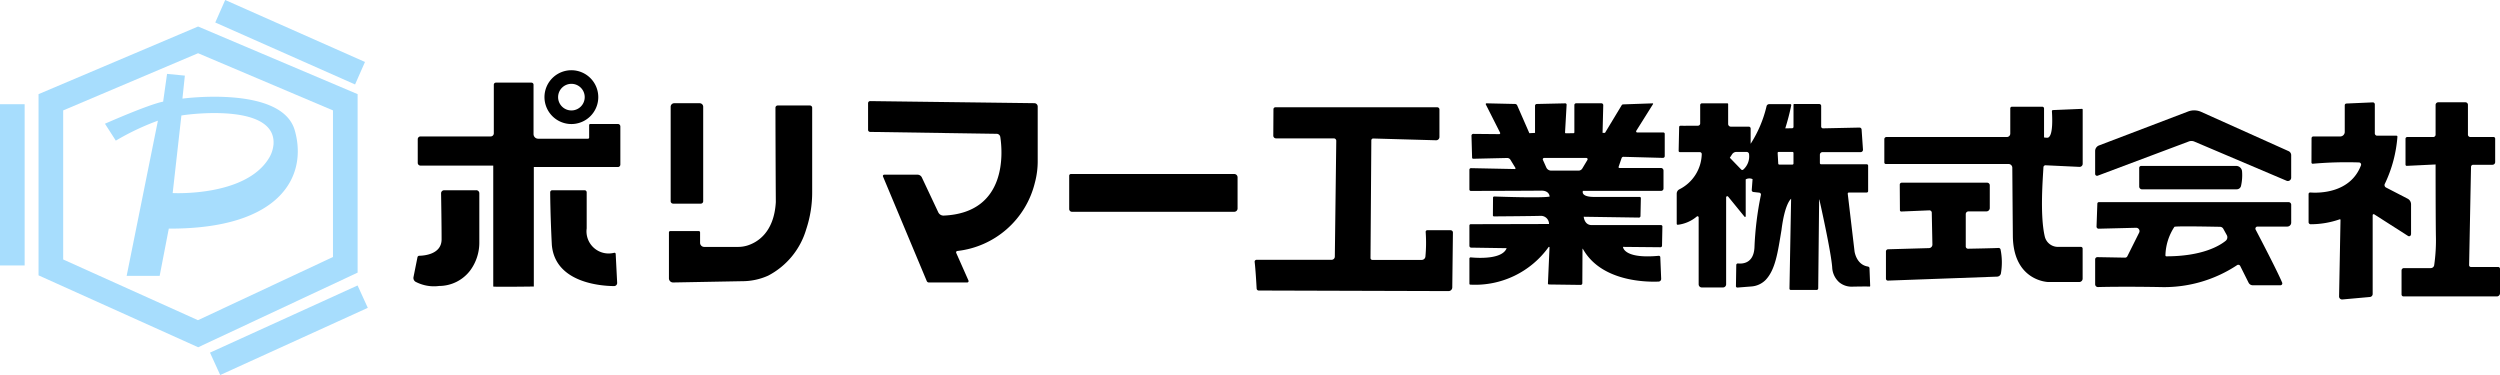
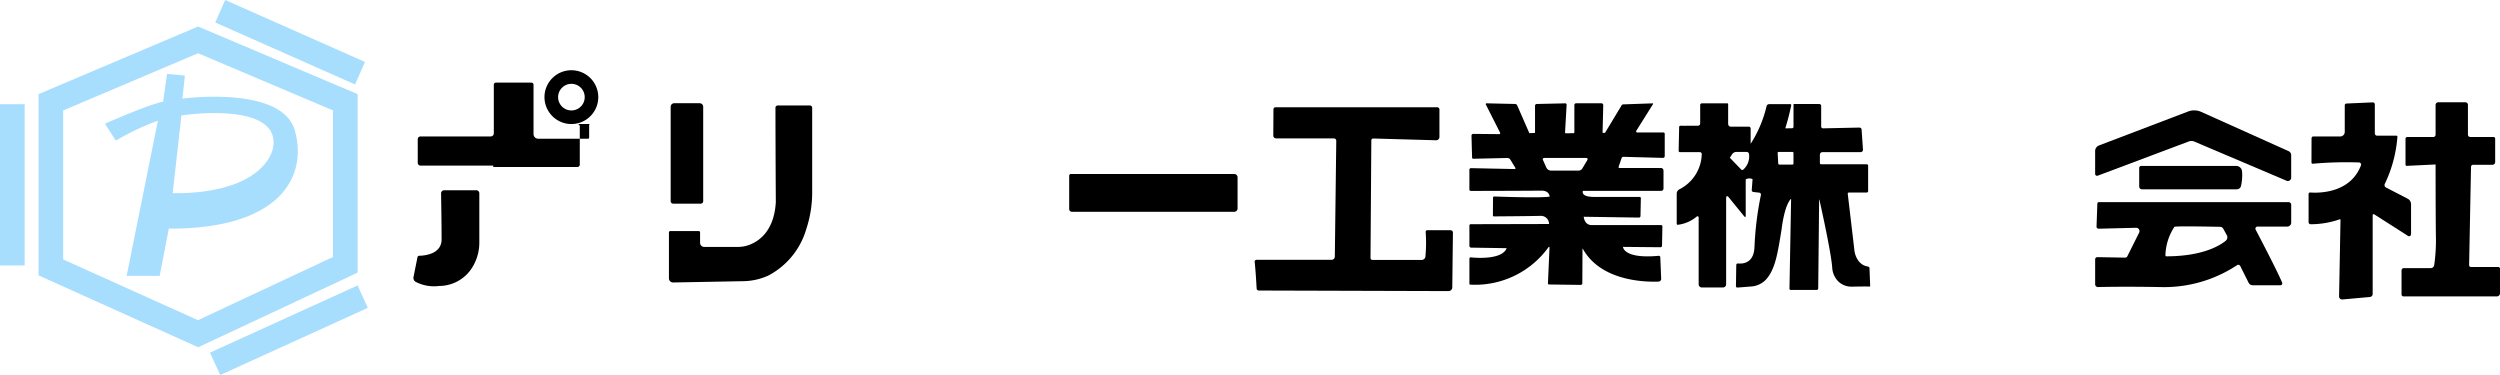
<svg xmlns="http://www.w3.org/2000/svg" width="360" height="54" viewBox="0 0 360 54">
  <defs>
    <clipPath id="clip-path">
      <rect id="長方形_25436" data-name="長方形 25436" width="360" height="54" fill="none" />
    </clipPath>
  </defs>
  <g id="グループ_31481" data-name="グループ 31481" transform="translate(0 0)">
    <g id="グループ_22816" data-name="グループ 22816" transform="translate(0 0)" clip-path="url(#clip-path)">
-       <path id="パス_15401" data-name="パス 15401" d="M100.842,20.229H96.865a.163.163,0,0,0-.163.163v1.794a.163.163,0,0,1-.164.163H89.361a.666.666,0,0,1-.667-.665V14.574a.3.3,0,0,0-.3-.3H83.274a.3.3,0,0,0-.3.3v7a.449.449,0,0,1-.449.448H72.42a.4.4,0,0,0-.4.394v3.411a.394.394,0,0,0,.4.394H82.893V43.634c0,.082,5.842,0,5.842,0V26.427h12.107a.354.354,0,0,0,.354-.353V20.582a.354.354,0,0,0-.354-.353" transform="translate(-11.865 -2.375)" />
+       <path id="パス_15401" data-name="パス 15401" d="M100.842,20.229H96.865a.163.163,0,0,0-.163.163v1.794a.163.163,0,0,1-.164.163H89.361a.666.666,0,0,1-.667-.665V14.574a.3.3,0,0,0-.3-.3H83.274a.3.3,0,0,0-.3.3v7a.449.449,0,0,1-.449.448H72.42a.4.4,0,0,0-.4.394v3.411a.394.394,0,0,0,.4.394H82.893V43.634V26.427h12.107a.354.354,0,0,0,.354-.353V20.582a.354.354,0,0,0-.354-.353" transform="translate(-11.865 -2.375)" />
      <path id="パス_15402" data-name="パス 15402" d="M80.324,32.863H75.7a.439.439,0,0,0-.443.445c.02,1.2.074,4.574.074,6.622,0,2.145-2.47,2.352-3.219,2.367a.269.269,0,0,0-.256.217l-.57,2.846a.654.654,0,0,0,.277.672,5.714,5.714,0,0,0,3.415.614,5.617,5.617,0,0,0,4.485-2.252,6.756,6.756,0,0,0,1.3-4.1V33.3a.442.442,0,0,0-.443-.442" transform="translate(-11.741 -5.467)" />
-       <path id="パス_15403" data-name="パス 15403" d="M104.084,41.864a3.19,3.19,0,0,1-3.976-3.51V33.162a.3.3,0,0,0-.3-.3H95.152a.3.3,0,0,0-.3.3c.006.894.041,3.735.236,7.553.458,5.494,7.117,5.932,8.961,5.948a.445.445,0,0,0,.447-.47l-.212-4.168a.174.174,0,0,0-.2-.158" transform="translate(-15.625 -5.467)" />
      <path id="パス_15404" data-name="パス 15404" d="M115.97,32.292h3.99a.347.347,0,0,0,.347-.347V18.34a.51.51,0,0,0-.51-.51h-3.663a.511.511,0,0,0-.511.51v13.6a.347.347,0,0,0,.347.347" transform="translate(-19.047 -2.966)" />
      <path id="パス_15405" data-name="パス 15405" d="M135.618,18.222h-4.63a.32.32,0,0,0-.327.321c0,1.515.018,8.113.053,13.6-.262,4.452-2.741,5.83-4.139,6.256a4.569,4.569,0,0,1-1.33.187H120.4a.592.592,0,0,1-.593-.591V36.5a.2.2,0,0,0-.2-.2h-4.085a.2.2,0,0,0-.2.2v6.614a.593.593,0,0,0,.6.593l9.978-.184a9.064,9.064,0,0,0,3.711-.8,11.026,11.026,0,0,0,5.476-6.669,16.822,16.822,0,0,0,.862-5.46V18.548a.326.326,0,0,0-.327-.326" transform="translate(-18.995 -3.031)" />
-       <path id="パス_15406" data-name="パス 15406" d="M173.6,17.763l-23.639-.3a.3.3,0,0,0-.307.3V21.6a.3.3,0,0,0,.3.3l18.221.274a.53.53,0,0,1,.518.448c.329,2.092,1.084,10.924-8.15,11.328a.833.833,0,0,1-.783-.479L157.4,28.459a.7.7,0,0,0-.632-.4H151.98a.19.19,0,0,0-.176.263l6.3,15.055a.335.335,0,0,0,.311.206h5.509a.2.2,0,0,0,.186-.285L162.35,39.33a.2.2,0,0,1,.161-.285,12.979,12.979,0,0,0,11.161-9.823,11.883,11.883,0,0,0,.409-3.242V18.249a.487.487,0,0,0-.485-.487" transform="translate(-24.652 -2.905)" />
      <path id="パス_15407" data-name="パス 15407" d="M208.094,30.059h-23.52a.244.244,0,0,0-.245.245v4.8a.4.4,0,0,0,.4.394h23.369a.477.477,0,0,0,.477-.476V30.535a.476.476,0,0,0-.477-.476" transform="translate(-30.365 -5.001)" />
      <path id="パス_15408" data-name="パス 15408" d="M244.519,36.228H241.17a.243.243,0,0,0-.243.271,21.322,21.322,0,0,1-.038,3.538.534.534,0,0,1-.535.473h-7.1a.27.27,0,0,1-.271-.272l.119-16.949a.263.263,0,0,1,.273-.262l9.041.255a.475.475,0,0,0,.493-.473V18.845a.313.313,0,0,0-.313-.313h-23.31a.278.278,0,0,0-.279.277l-.023,3.8a.393.393,0,0,0,.393.4H227.7a.353.353,0,0,1,.353.357l-.208,16.665a.467.467,0,0,1-.467.464h-10.8a.275.275,0,0,0-.277.313c.122.993.244,3.067.286,3.825a.3.3,0,0,0,.307.286l27.328.081a.534.534,0,0,0,.536-.528l.093-7.9a.33.33,0,0,0-.33-.333" transform="translate(-35.63 -3.083)" />
      <path id="パス_15409" data-name="パス 15409" d="M281.258,22.047h-3.764a.161.161,0,0,1-.136-.247l2.411-3.843a.069.069,0,0,0-.061-.106L275.466,18a.263.263,0,0,0-.215.126l-2.4,3.977H272.5l.1-3.987a.268.268,0,0,0-.268-.273h-3.644a.248.248,0,0,0-.248.248v3.939a.117.117,0,0,1-.115.117l-1.108.017a.117.117,0,0,1-.119-.123l.226-3.991a.192.192,0,0,0-.2-.2l-4.095.092a.26.26,0,0,0-.254.259v3.906l-.817.041-1.75-4a.347.347,0,0,0-.312-.208l-4.1-.093a.115.115,0,0,0-.106.168l2.057,4.069a.139.139,0,0,1-.125.2l-3.74-.035a.256.256,0,0,0-.258.263l.089,3.162a.16.16,0,0,0,.165.156l4.886-.112a.533.533,0,0,1,.467.255l.719,1.175a.107.107,0,0,1-.094.163l-6.3-.128a.227.227,0,0,0-.232.228v2.843a.205.205,0,0,0,.205.208c1.356,0,9.008-.022,10.124-.041,1.225-.02,1.225.856,1.225.856-1.129.222-6.9.025-7.978-.013a.166.166,0,0,0-.173.17l-.018,2.54a.151.151,0,0,0,.151.157c.915-.007,5.681-.043,6.731-.08a1.167,1.167,0,0,1,1.2,1.175l-11.276.027a.191.191,0,0,0-.19.191v2.925a.259.259,0,0,0,.256.259l5.11.078c-.644,1.665-4.269,1.415-5.165,1.326a.176.176,0,0,0-.2.176v3.625a.128.128,0,0,0,.122.124,13.016,13.016,0,0,0,11.279-5.409.075.075,0,0,1,.135.05l-.23,5.235.091.1,4.617.062a.235.235,0,0,0,.246-.233l.025-4.948a.028.028,0,0,1,.053-.012c2.639,4.751,9.223,4.788,10.908,4.715a.386.386,0,0,0,.367-.421l-.126-3.1a.214.214,0,0,0-.234-.19c-5.092.474-5.138-1.286-5.138-1.286l5.39.052a.225.225,0,0,0,.232-.22l.053-2.763a.2.2,0,0,0-.2-.208h-9.986c-1.062,0-1.144-1.2-1.144-1.2l7.953.119a.219.219,0,0,0,.222-.214l.053-2.588a.167.167,0,0,0-.167-.171H271.3c-2.042,0-1.627-.876-1.627-.876h11.269a.333.333,0,0,0,.333-.333V27.53a.374.374,0,0,0-.374-.373h-5.974a.124.124,0,0,1-.114-.173l.433-1.264a.279.279,0,0,1,.271-.169l5.668.153a.258.258,0,0,0,.268-.257V22.24a.194.194,0,0,0-.194-.193m-10.932,3.942-.743,1.241a.631.631,0,0,1-.542.308H265.1a.764.764,0,0,1-.7-.45l-.493-1.1a.194.194,0,0,1,.178-.273h6.082a.18.18,0,0,1,.155.273" transform="translate(-41.731 -2.969)" />
      <path id="パス_15410" data-name="パス 15410" d="M316.619,41.353c-1.695-.242-1.947-2.181-1.947-2.181l-.979-8.3a.163.163,0,0,1,.162-.182h2.574a.2.2,0,0,0,.2-.2V26.824a.2.2,0,0,0-.2-.2h-6.573a.175.175,0,0,1-.175-.175v-1.2a.373.373,0,0,1,.373-.373h5.493a.341.341,0,0,0,.34-.363l-.2-2.9a.3.3,0,0,0-.3-.274l-5.253.111a.261.261,0,0,1-.267-.261v-2.97a.27.27,0,0,0-.271-.27h-3.626a.087.087,0,0,0-.087.087v3.2a.2.2,0,0,1-.2.2l-.988.018a33.31,33.31,0,0,0,.864-3.325.133.133,0,0,0-.135-.161h-3.049a.387.387,0,0,0-.379.317,17.3,17.3,0,0,1-2.284,5.391v-2.2a.269.269,0,0,0-.269-.268h-2.581a.391.391,0,0,1-.391-.391V17.962a.116.116,0,0,0-.116-.115H292.7a.255.255,0,0,0-.255.255v2.642a.324.324,0,0,1-.322.327c-.632.005-2.019.015-2.52.006a.184.184,0,0,0-.187.184l-.073,3.431a.177.177,0,0,0,.178.182h2.867a.284.284,0,0,1,.282.276,5.832,5.832,0,0,1-3.233,5.087.7.7,0,0,0-.372.617V35.2a.144.144,0,0,0,.17.135,5.183,5.183,0,0,0,2.708-1.177.165.165,0,0,1,.282.115v9.638a.452.452,0,0,0,.453.452h3.05a.453.453,0,0,0,.453-.452V31.383a.165.165,0,0,1,.292-.1l2.358,2.894a.1.1,0,0,0,.169-.06V28.8a1.076,1.076,0,0,1,.987-.034l-.117,1.566a.267.267,0,0,0,.236.285l.838.094a.277.277,0,0,1,.24.355,46.326,46.326,0,0,0-.925,7.568c-.131,2.294-1.741,2.341-2.367,2.271a.228.228,0,0,0-.251.228l-.047,3.045a.2.2,0,0,0,.216.2l1.954-.154a3.221,3.221,0,0,0,2.077-.917c1.444-1.493,1.778-4.007,2.313-7.23.484-3.874,1.384-4.484,1.384-4.484l-.236,12.938a.188.188,0,0,0,.187.191h3.719a.233.233,0,0,0,.233-.231l.132-12.762c0-.023.032-.032.037-.01.242,1.078,1.671,7.5,1.844,9.741a3.044,3.044,0,0,0,1.01,2.155,2.77,2.77,0,0,0,1.884.632c.78-.016,2.081-.038,2.468-.009a.1.1,0,0,0,.108-.1c-.018-.451-.076-1.992-.1-2.558a.236.236,0,0,0-.212-.22m-17.955-13.98a.208.208,0,0,1-.3.005l-1.643-1.7.326-.5a.744.744,0,0,1,.624-.339h1.463a.353.353,0,0,1,.348.275,2.546,2.546,0,0,1-.82,2.265m7.224-.862a.144.144,0,0,1-.144.143h-1.906a.144.144,0,0,1-.144-.135l-.086-1.535a.144.144,0,0,1,.144-.152h1.992a.144.144,0,0,1,.144.143Z" transform="translate(-47.618 -2.969)" />
-       <path id="パス_15411" data-name="パス 15411" d="M353.3,18.744l-4.162.173a.16.16,0,0,0-.149.171c.216,3.51-.41,3.68-.5,3.771s-.634,0-.634,0v-4.17a.255.255,0,0,0-.255-.254h-4.372a.235.235,0,0,0-.235.234v3.639a.49.49,0,0,1-.49.489H325.163a.307.307,0,0,0-.307.306v3.36a.221.221,0,0,0,.221.221h17.663a.54.54,0,0,1,.545.534c.009,1.256.035,4.681.078,9.8.054,6.551,5.093,6.66,5.093,6.66h4.467a.489.489,0,0,0,.489-.489V38.862a.244.244,0,0,0-.245-.244h-3.3a1.944,1.944,0,0,1-1.9-1.469c-.742-3.114-.261-8.649-.2-9.994a.3.3,0,0,1,.321-.287l4.865.229a.446.446,0,0,0,.467-.445v-7.8a.106.106,0,0,0-.111-.107" transform="translate(-53.513 -3.067)" />
-       <path id="パス_15412" data-name="パス 15412" d="M341.345,40.956c-.821.043-3.453.093-4.386.11a.325.325,0,0,1-.331-.327V36.085a.394.394,0,0,1,.394-.394H339.6a.486.486,0,0,0,.487-.486V31.932a.375.375,0,0,0-.375-.374H327.406a.283.283,0,0,0-.282.283l.024,3.678a.192.192,0,0,0,.2.19l4.034-.168a.337.337,0,0,1,.351.329l.092,4.591a.507.507,0,0,1-.494.517l-5.889.168a.316.316,0,0,0-.307.316v3.92a.275.275,0,0,0,.286.275l15.718-.572a.575.575,0,0,0,.549-.451,9.4,9.4,0,0,0-.047-3.449.282.282,0,0,0-.295-.228" transform="translate(-53.559 -5.25)" />
      <path id="パス_15413" data-name="パス 15413" d="M389.055,24.935l-12.589-5.654a2.452,2.452,0,0,0-1.876-.055l-12.833,4.89a.864.864,0,0,0-.557.809v3.287a.276.276,0,0,0,.373.258l13.119-4.928a1.062,1.062,0,0,1,.79.016l13.282,5.64a.479.479,0,0,0,.667-.44V25.514a.636.636,0,0,0-.375-.579" transform="translate(-59.5 -3.172)" />
      <path id="パス_15414" data-name="パス 15414" d="M382.841,32.027a.634.634,0,0,0,.613-.467,7.052,7.052,0,0,0,.155-2.1.851.851,0,0,0-.854-.8H369.084a.285.285,0,0,0-.286.285v2.691a.4.4,0,0,0,.4.394Z" transform="translate(-60.752 -4.767)" />
      <path id="パス_15415" data-name="パス 15415" d="M389.056,34.917H361.739a.221.221,0,0,0-.221.213l-.117,3.3a.3.3,0,0,0,.31.313l5.382-.134a.483.483,0,0,1,.445.7l-1.7,3.4a.361.361,0,0,1-.329.2l-3.98-.072a.322.322,0,0,0-.327.321v3.579a.4.4,0,0,0,.412.408c1.087-.028,4.3-.088,9.393.009a19.02,19.02,0,0,0,10.633-3.164.31.31,0,0,1,.454.122l1.2,2.4a.675.675,0,0,0,.606.376h3.98a.272.272,0,0,0,.25-.38c-.687-1.641-3.07-6.208-3.82-7.639a.3.3,0,0,1,.266-.434h4.292a.565.565,0,0,0,.565-.564V35.291a.374.374,0,0,0-.374-.374M380,40.483c-.89.72-3.37,2.232-8.542,2.236a.134.134,0,0,1-.136-.126,7.8,7.8,0,0,1,1.289-4.115c.081-.137,5.247-.035,6.58-.007a.54.54,0,0,1,.463.283l.5.905a.651.651,0,0,1-.154.824" transform="translate(-59.5 -5.809)" />
      <path id="パス_15416" data-name="パス 15416" d="M412.757,36.69V32.363a.916.916,0,0,0-.5-.814l-3.109-1.607a.393.393,0,0,1-.154-.554,19.011,19.011,0,0,0,1.8-6.755.14.14,0,0,0-.144-.152h-2.778a.332.332,0,0,1-.333-.333V17.972a.288.288,0,0,0-.3-.288l-3.789.166a.252.252,0,0,0-.241.252v3.836a.653.653,0,0,1-.654.653h-3.871a.255.255,0,0,0-.256.254l-.012,3.494a.179.179,0,0,0,.211.179,55.088,55.088,0,0,1,6.633-.184.31.31,0,0,1,.287.414c-1.55,4.085-6.177,4-7.3,3.912a.227.227,0,0,0-.246.228v4.045a.3.3,0,0,0,.3.3,12.7,12.7,0,0,0,4.178-.709.089.089,0,0,1,.119.088l-.206,11.013a.435.435,0,0,0,.474.44l3.963-.356a.435.435,0,0,0,.4-.433V33.928a.146.146,0,0,1,.225-.123l4.87,3.114a.273.273,0,0,0,.42-.229" transform="translate(-65.565 -2.942)" />
      <path id="パス_15417" data-name="パス 15417" d="M427.936,41.385h-3.919a.262.262,0,0,1-.263-.268l.275-14.151a.308.308,0,0,1,.308-.3h2.782a.387.387,0,0,0,.388-.387V22.9a.235.235,0,0,0-.235-.234h-3.35a.337.337,0,0,1-.337-.337v-4.3a.361.361,0,0,0-.361-.36h-3.916a.38.38,0,0,0-.381.38v4.285a.337.337,0,0,1-.337.337h-3.749a.244.244,0,0,0-.245.244v3.73a.177.177,0,0,0,.185.177l4.146-.2s0,6.728.041,10.154a25.238,25.238,0,0,1-.243,4.352.5.5,0,0,1-.5.419h-3.863a.337.337,0,0,0-.337.336V45.34a.285.285,0,0,0,.287.285h13.431a.459.459,0,0,0,.459-.458V41.65a.265.265,0,0,0-.266-.265" transform="translate(-68.202 -2.939)" />
      <path id="パス_15418" data-name="パス 15418" d="M97.748,19.88a3.874,3.874,0,1,0-3.882-3.874,3.882,3.882,0,0,0,3.882,3.874m0-5.79a1.916,1.916,0,1,1-1.919,1.916,1.92,1.92,0,0,1,1.919-1.916" transform="translate(-15.462 -2.018)" />
      <path id="パス_15419" data-name="パス 15419" d="M52.592,14.318,29.618,4.578,6.645,14.318V40.412L29.632,50.766l22.96-10.747Zm-3.548,23.45L29.6,46.868,10.193,38.125V16.661L29.618,8.425l19.426,8.235Z" transform="translate(-1.095 -0.761)" fill="#a7ddfd" />
      <path id="パス_15420" data-name="パス 15420" d="M58.672,8.923,38.541,0l-1.428,3.24,20.131,8.923Z" transform="translate(-6.114 0)" fill="#a7ddfd" />
      <rect id="長方形_25434" data-name="長方形 25434" width="3.548" height="23.217" transform="translate(0 15.008)" fill="#a7ddfd" />
      <path id="パス_34628" data-name="パス 34628" d="M0,0,23.346.017l0,3.542L0,3.542Z" transform="matrix(0.91, -0.415, 0.415, 0.91, 30.24, 50.779)" fill="#a7ddfd" />
      <path id="パス_15421" data-name="パス 15421" d="M29.6,13.012l-2.564-.25-.563,3.995c-2.188.437-8.379,3.183-8.379,3.183l1.564,2.434A36.528,36.528,0,0,1,25.719,19.5l-4.5,22.344h4.753l1.314-6.8c16.259.063,20.011-7.677,18.135-14.168s-16.171-4.551-16.171-4.551ZM42.355,23a4.494,4.494,0,0,1-.682,1.952c-3.42,5.534-13.828,4.973-13.828,4.973L29.1,18.754c1.782-.3,13.779-1.663,13.259,4.247" transform="translate(-2.98 -2.123)" fill="#a7ddfd" />
    </g>
  </g>
</svg>